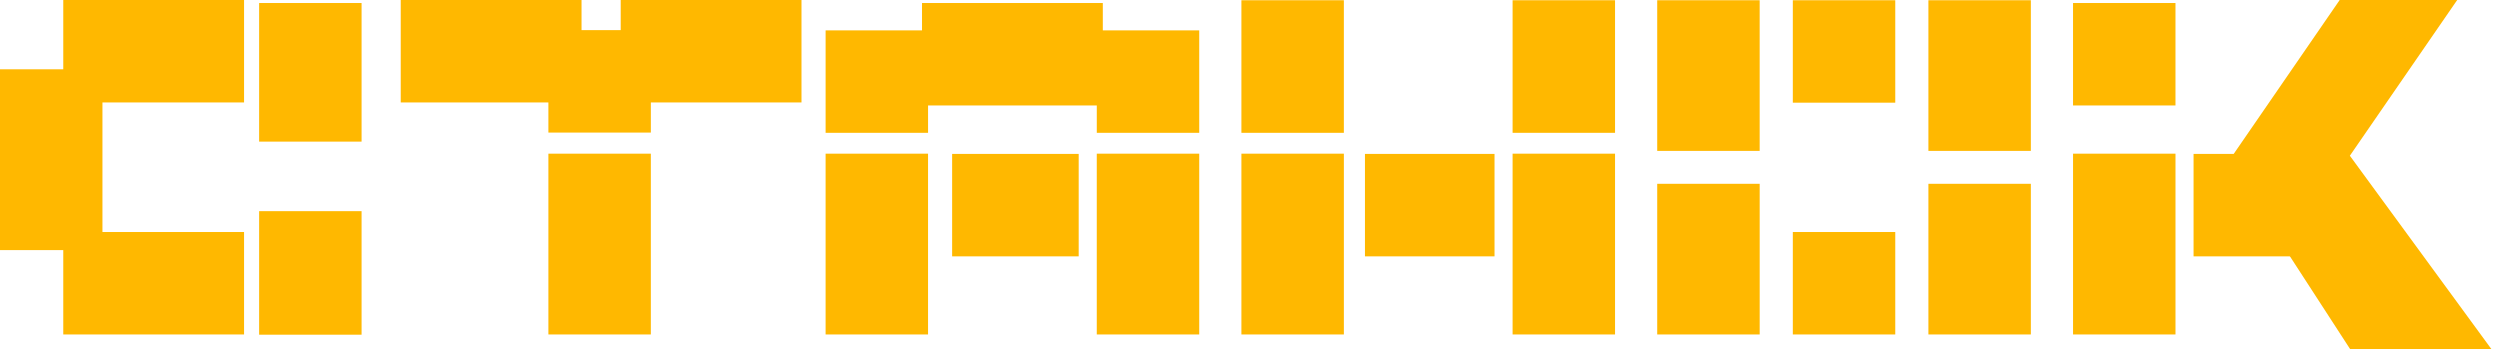
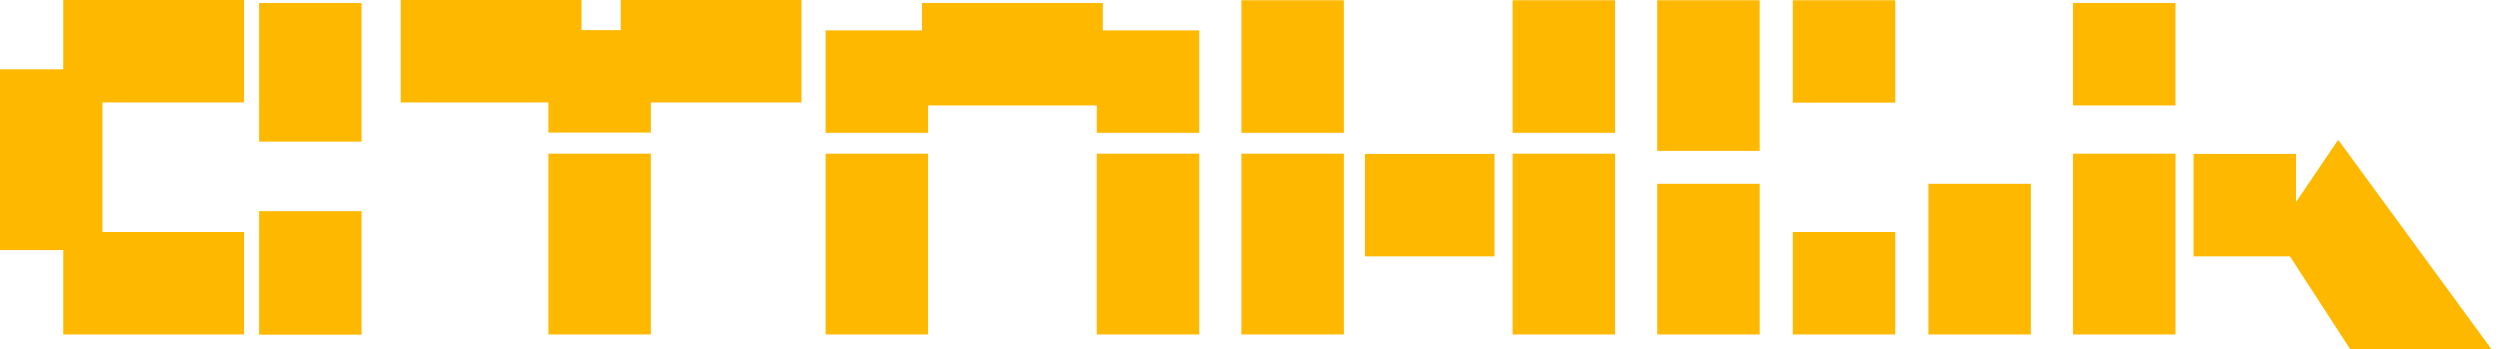
<svg xmlns="http://www.w3.org/2000/svg" width="179" height="25" viewBox="0 0 179 25" fill="none">
  <path d="M7.335 4.962H0V17.907H7.335V4.962Z" fill="#FFB800" />
  <path d="M17.475 7.335V0L4.53 0V7.335L17.475 7.335Z" fill="#FFB800" />
  <path d="M17.475 23.947V16.612H4.53V23.947H17.475Z" fill="#FFB800" />
  <path d="M41.638 7.335V0L28.693 0V7.335L41.638 7.335Z" fill="#FFB800" />
  <path d="M57.387 7.335V0L44.443 0V7.335L57.387 7.335Z" fill="#FFB800" />
  <path d="M78.961 7.551V0.216L66.016 0.216V7.551L78.961 7.551Z" fill="#FFB800" />
  <path d="M162.885 16.698L167.415 10.01L178.388 25H168.272L162.885 16.698Z" fill="#FFB800" />
-   <path d="M158.893 12.53L163.729 17.708L175.936 0H167.522L158.893 12.53Z" fill="#FFB800" />
-   <path d="M77.234 18.355V11.02H68.173V18.355H77.234Z" fill="#FFB800" />
  <path d="M107.008 18.355V11.02H97.731V18.355H107.008Z" fill="#FFB800" />
  <path d="M155.764 7.551V0.216L148.429 0.216V7.551L155.764 7.551Z" fill="#FFB800" />
  <path d="M96.22 9.51V0.017L88.885 0.017V9.51H96.22Z" fill="#FFB800" />
  <path d="M135.701 23.947V16.612H128.366V23.947H135.701Z" fill="#FFB800" />
  <path d="M128.366 0.017V7.352L135.701 7.352V0.017L128.366 0.017Z" fill="#FFB800" />
  <path d="M164.395 18.355V11.02H157.059V18.355H164.395Z" fill="#FFB800" />
  <path d="M115.637 9.51V0.017L108.302 0.017V9.51H115.637Z" fill="#FFB800" />
  <path d="M46.601 9.493V2.157L39.265 2.157V9.493H46.601Z" fill="#FFB800" />
  <path d="M85.865 9.51V2.175L78.53 2.175V9.51H85.865Z" fill="#FFB800" />
  <path d="M66.449 9.51V2.175L59.114 2.175V9.51H66.449Z" fill="#FFB800" />
  <path d="M46.6 11.003H39.265V23.947H46.6V11.003Z" fill="#FFB800" />
  <path d="M66.448 11.003H59.113V23.947H66.448V11.003Z" fill="#FFB800" />
  <path d="M85.865 11.003H78.529V23.947H85.865V11.003Z" fill="#FFB800" />
  <path d="M115.637 11.003H108.302V23.947H115.637V11.003Z" fill="#FFB800" />
  <path d="M125.993 13.16H118.657V23.947H125.993V13.16Z" fill="#FFB800" />
-   <path d="M138.074 10.804L145.409 10.804V0.017L138.074 0.017V10.804Z" fill="#FFB800" />
+   <path d="M138.074 10.804L145.409 10.804V0.017V10.804Z" fill="#FFB800" />
  <path d="M145.409 13.16H138.074V23.947H145.409V13.16Z" fill="#FFB800" />
  <path d="M118.657 10.804L125.992 10.804V0.017L118.657 0.017V10.804Z" fill="#FFB800" />
  <path d="M155.765 11.003H148.43V23.947H155.765V11.003Z" fill="#FFB800" />
  <path d="M25.889 0.216H18.554V10.14H25.889V0.216Z" fill="#FFB800" />
  <path d="M25.889 15.119H18.554V23.964H25.889V15.119Z" fill="#FFB800" />
  <path d="M96.221 11.003H88.885V23.947H96.221V11.003Z" fill="#FFB800" />
</svg>